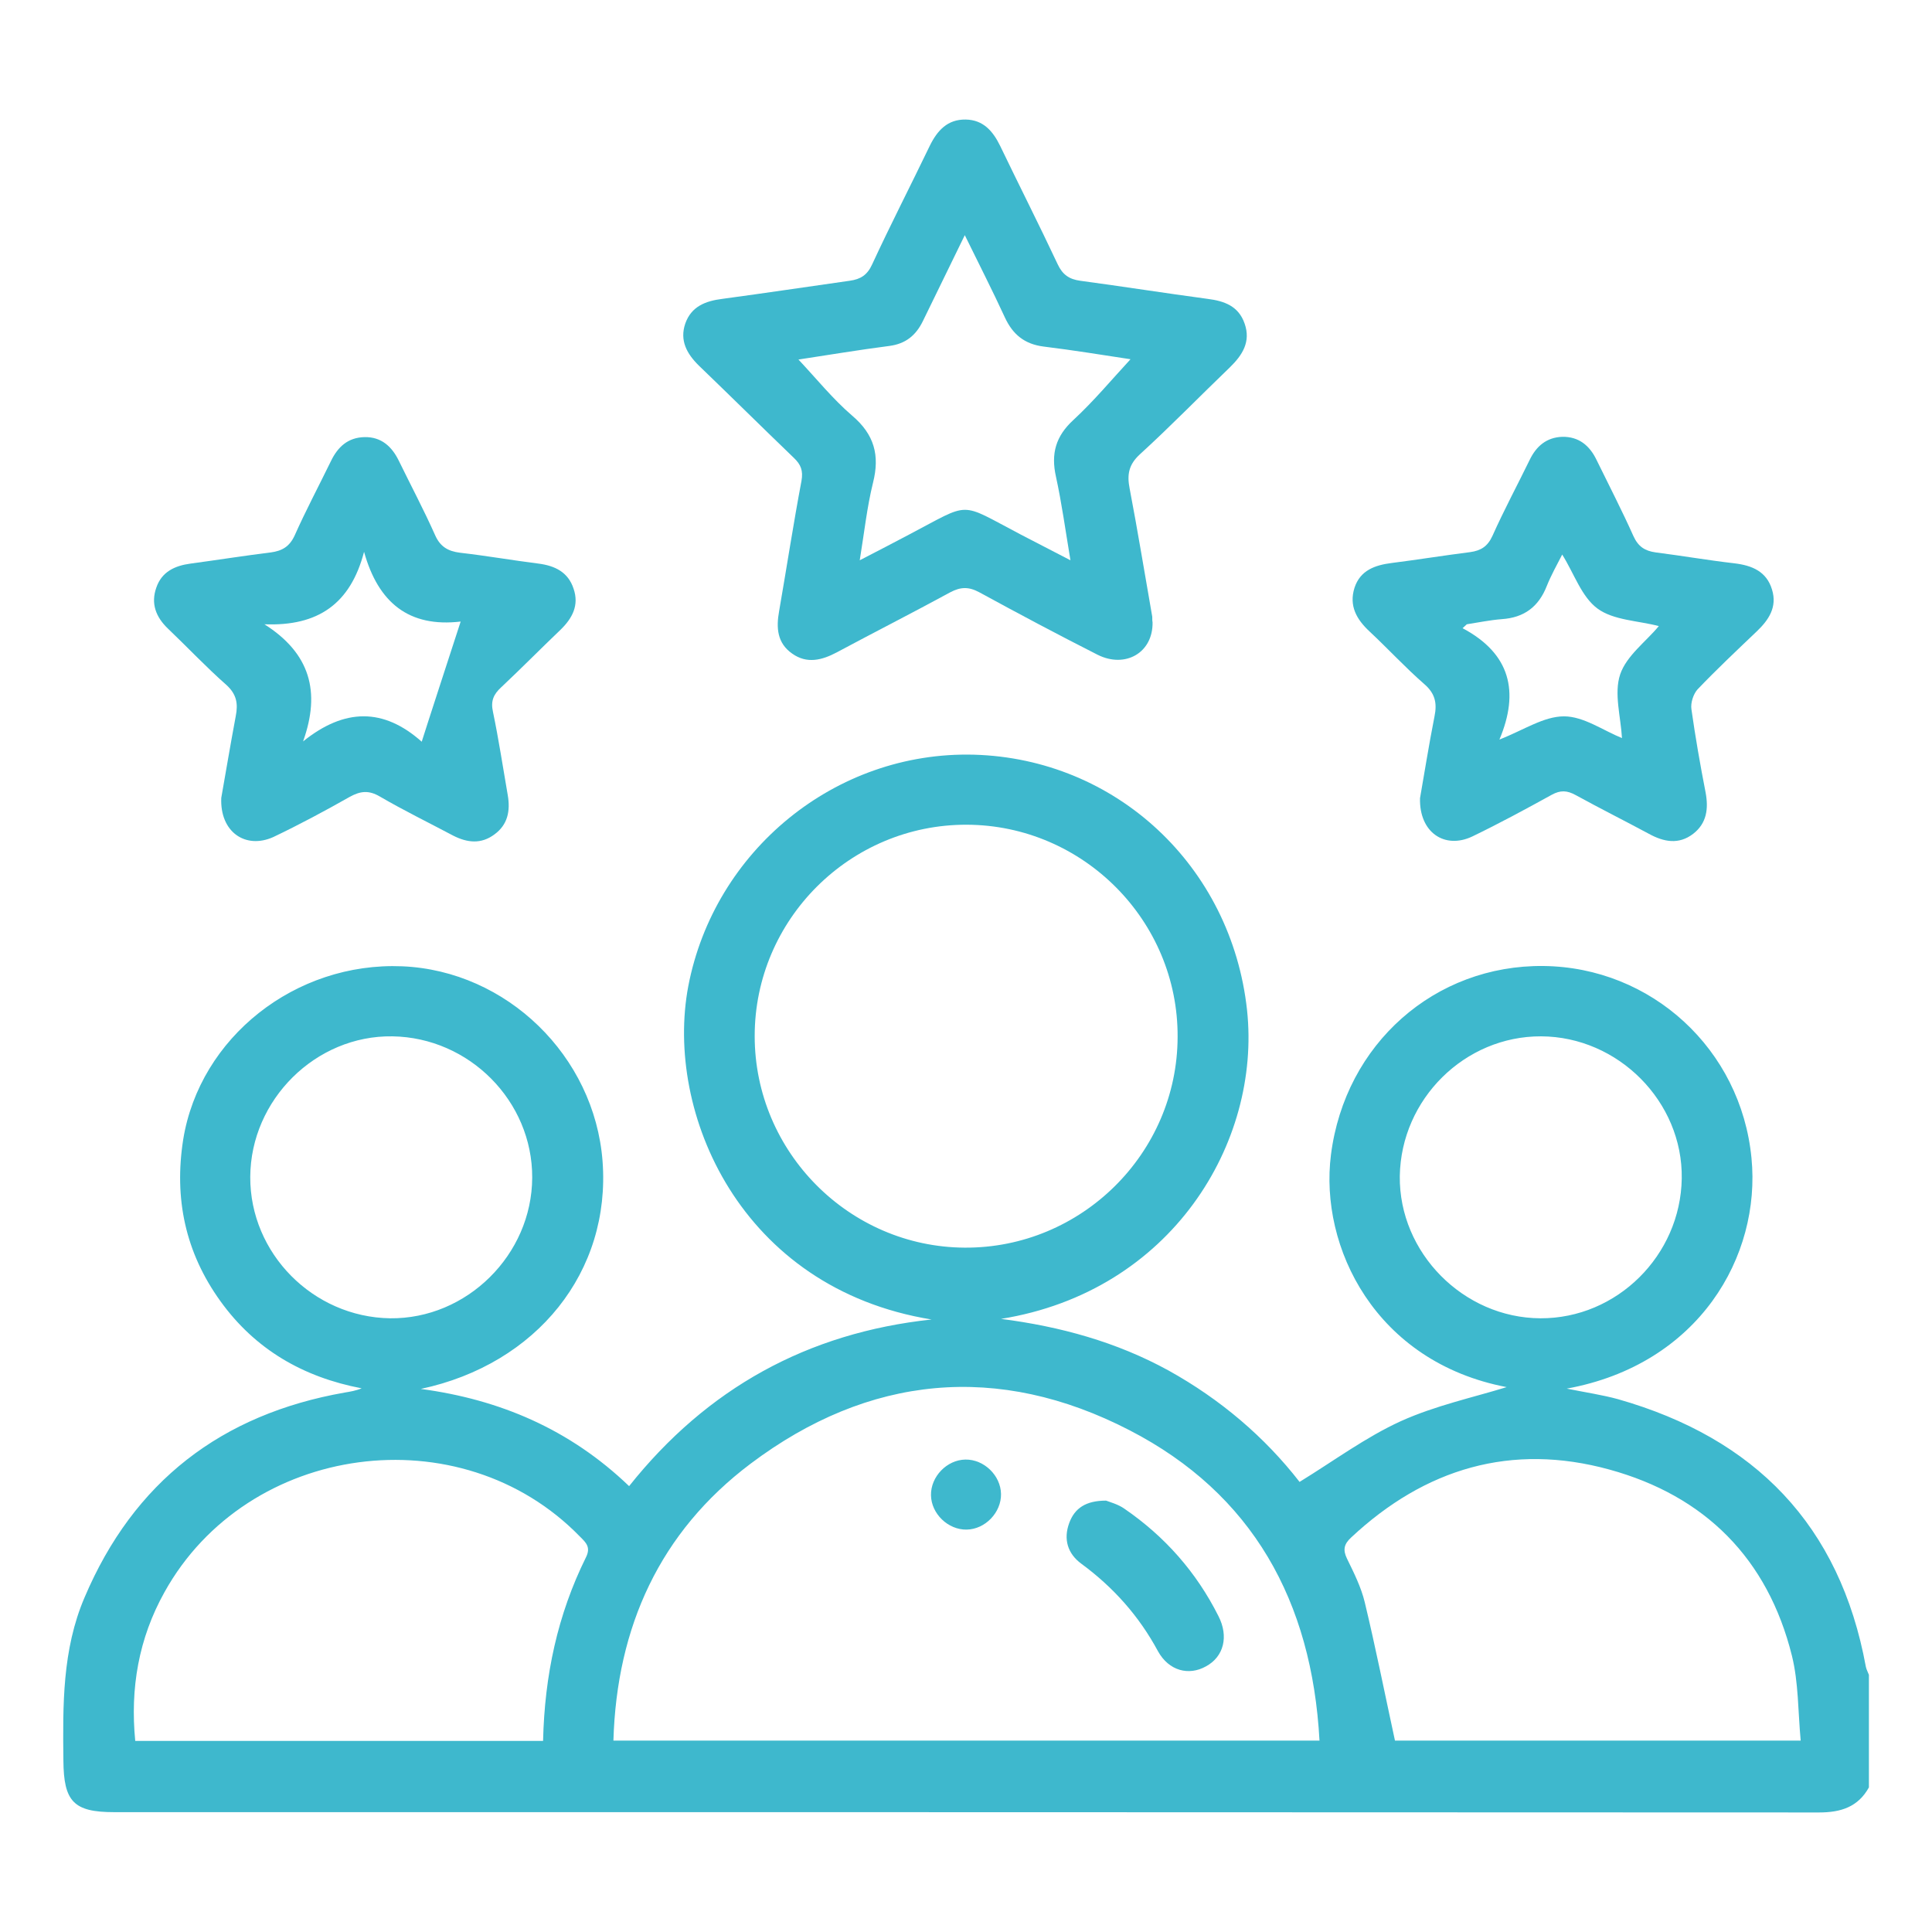
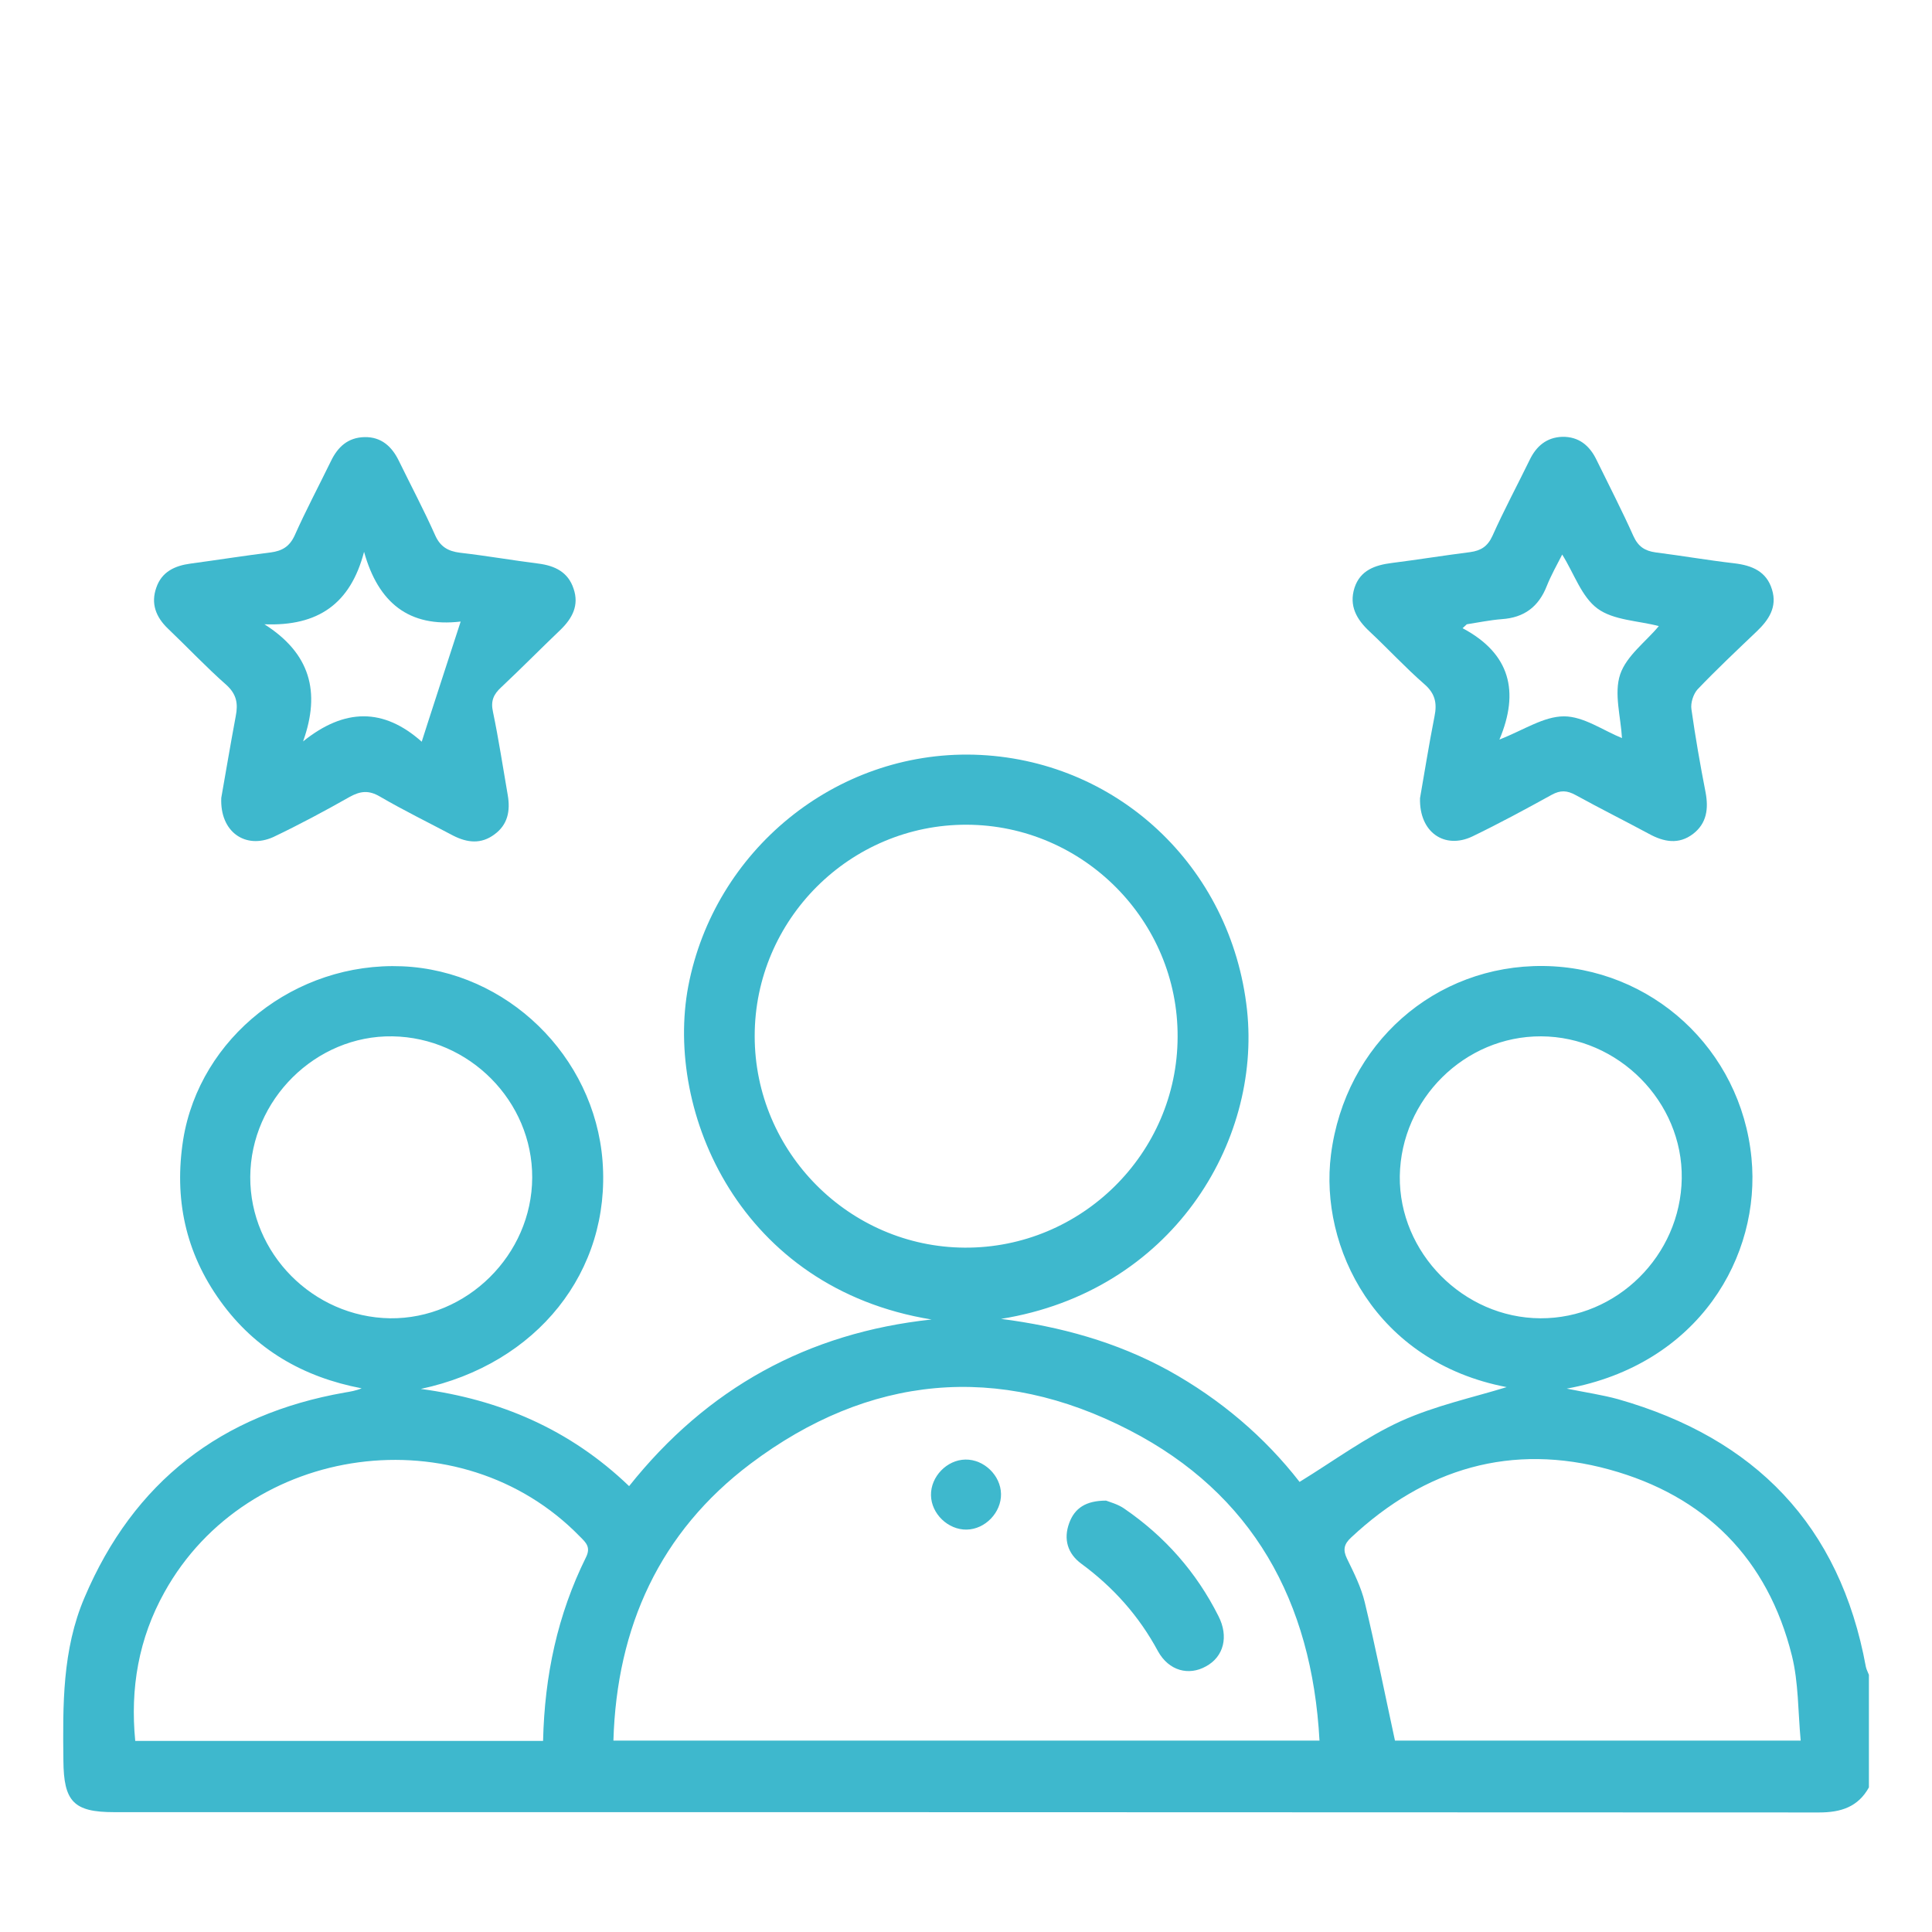
<svg xmlns="http://www.w3.org/2000/svg" version="1.1" id="Layer_1" x="0px" y="0px" viewBox="0 0 64 64" fill="#3eb8cd" style="enable-background:new 0 0 64 64;" xml:space="preserve">
  <g>
    <path d="M61.91,59.21c-0.36,0.65-0.93,0.83-1.65,0.83c-18.83-0.01-37.65-0.01-56.48-0.01c-1.34,0-1.67-0.35-1.68-1.71   c-0.02-1.83-0.04-3.67,0.7-5.4c1.63-3.84,4.53-6.07,8.62-6.79c0.18-0.03,0.37-0.06,0.56-0.14c-1.94-0.37-3.53-1.29-4.68-2.89   c-1.16-1.61-1.54-3.4-1.23-5.36c0.55-3.37,3.71-5.88,7.26-5.73c3.46,0.15,6.36,2.97,6.63,6.45c0.28,3.66-2.17,6.73-6.02,7.55   c2.61,0.35,4.93,1.33,6.9,3.22c2.58-3.24,5.91-5.08,10.02-5.52c-6.34-1.03-8.85-6.86-8.06-11.04c0.86-4.49,4.87-7.79,9.46-7.67   c4.7,0.13,8.53,3.68,9.05,8.46c0.47,4.39-2.5,9.32-8.15,10.23c1.95,0.25,3.82,0.76,5.55,1.71c1.73,0.96,3.19,2.21,4.34,3.69   c1.14-0.7,2.19-1.48,3.35-2.01c1.15-0.52,2.41-0.79,3.51-1.13c-4.35-0.83-6.21-4.64-5.82-7.7c0.47-3.68,3.45-6.29,7.04-6.25   c3.57,0.04,6.54,2.75,6.89,6.36c0.32,3.25-1.74,6.84-6.12,7.64c0.65,0.13,1.19,0.21,1.7,0.35c4.53,1.29,7.35,4.17,8.21,8.87   c0.02,0.09,0.07,0.18,0.1,0.26C61.91,56.72,61.91,57.96,61.91,59.21z M43.71,57.66c-0.25-4.62-2.22-8.18-6.29-10.28   c-4.35-2.25-8.64-1.84-12.56,1.11c-3,2.26-4.43,5.4-4.54,9.17C28.14,57.66,35.88,57.66,43.71,57.66z M32.02,27.32   C28.16,27.31,25,30.46,25,34.32c0,3.84,3.13,6.99,6.96,7.01c3.86,0.02,7.04-3.12,7.05-6.98C39.03,30.5,35.88,27.33,32.02,27.32z    M17.99,57.67c0.05-2.17,0.48-4.18,1.42-6.08c0.17-0.34,0-0.49-0.2-0.69c-3.95-4.06-11.01-3.11-13.76,1.84   c-0.86,1.54-1.14,3.19-0.97,4.93C8.99,57.67,13.46,57.67,17.99,57.67z M59.65,57.66c-0.09-0.97-0.07-1.92-0.29-2.81   c-0.8-3.22-2.88-5.3-6.05-6.17c-3.24-0.89-6.1-0.04-8.55,2.25c-0.24,0.22-0.28,0.41-0.14,0.7c0.23,0.47,0.47,0.95,0.59,1.45   c0.36,1.5,0.66,3.01,1,4.58C50.55,57.66,55.02,57.66,59.65,57.66z M17.63,39.01c0.01-2.53-2.08-4.64-4.63-4.68   c-2.54-0.04-4.7,2.1-4.71,4.66c-0.01,2.53,2.08,4.64,4.63,4.68C15.46,43.7,17.62,41.57,17.63,39.01z M51.03,43.67   c2.53,0.01,4.64-2.08,4.68-4.63c0.04-2.54-2.1-4.7-4.66-4.71c-2.53-0.01-4.64,2.08-4.68,4.63C46.34,41.5,48.48,43.66,51.03,43.67z" />
-     <path d="M38.18,20.61c0.02,1.01-0.9,1.54-1.82,1.08c-1.32-0.67-2.62-1.36-3.92-2.07c-0.35-0.19-0.62-0.18-0.96,0   c-1.25,0.68-2.51,1.32-3.76,1.99c-0.49,0.26-0.99,0.39-1.48,0.04c-0.5-0.35-0.53-0.86-0.43-1.41c0.25-1.44,0.47-2.88,0.74-4.31   c0.06-0.34-0.02-0.54-0.25-0.76c-1.05-1.01-2.09-2.04-3.14-3.05c-0.41-0.4-0.65-0.84-0.46-1.4c0.2-0.57,0.67-0.75,1.23-0.82   c1.41-0.19,2.81-0.4,4.22-0.6c0.36-0.05,0.58-0.19,0.74-0.54c0.61-1.32,1.28-2.62,1.91-3.93c0.25-0.51,0.59-0.88,1.19-0.87   c0.58,0.01,0.9,0.38,1.14,0.87c0.63,1.31,1.29,2.61,1.91,3.93c0.16,0.34,0.38,0.49,0.74,0.54c1.41,0.19,2.81,0.41,4.22,0.6   c0.56,0.07,1.03,0.24,1.23,0.82c0.21,0.6-0.07,1.04-0.49,1.45c-1,0.96-1.96,1.95-2.98,2.88c-0.37,0.34-0.43,0.67-0.34,1.13   c0.27,1.41,0.5,2.83,0.75,4.25C38.17,20.5,38.17,20.58,38.18,20.61z M31.96,7.79c-0.49,1.01-0.94,1.93-1.39,2.85   c-0.23,0.47-0.57,0.75-1.11,0.82c-1.01,0.13-2.02,0.3-3.01,0.45c0.6,0.64,1.14,1.31,1.78,1.86c0.73,0.62,0.92,1.31,0.69,2.22   c-0.2,0.81-0.29,1.65-0.44,2.57c0.62-0.32,1.14-0.59,1.65-0.86c2.06-1.08,1.61-1.08,3.65-0.01c0.52,0.27,1.04,0.54,1.68,0.87   c-0.17-1.02-0.29-1.9-0.48-2.77c-0.17-0.76-0.01-1.34,0.58-1.88c0.68-0.63,1.27-1.34,1.89-2.01c-0.92-0.14-1.9-0.3-2.88-0.42   c-0.63-0.08-1.02-0.4-1.28-0.96C32.88,9.63,32.43,8.75,31.96,7.79z" />
    <path d="M7.33,26.43c0.14-0.79,0.3-1.75,0.48-2.71c0.08-0.41,0.03-0.72-0.31-1.03c-0.67-0.59-1.29-1.25-1.93-1.86   c-0.41-0.39-0.58-0.84-0.39-1.37c0.18-0.52,0.61-0.72,1.13-0.79c0.89-0.12,1.77-0.26,2.66-0.37c0.37-0.05,0.62-0.19,0.79-0.56   c0.37-0.83,0.8-1.64,1.2-2.46c0.23-0.48,0.57-0.79,1.12-0.8c0.55-0.01,0.9,0.31,1.13,0.78c0.4,0.82,0.83,1.63,1.2,2.46   c0.17,0.39,0.43,0.54,0.83,0.59c0.87,0.1,1.73,0.25,2.6,0.36c0.54,0.07,0.98,0.28,1.16,0.83c0.19,0.55-0.04,0.98-0.43,1.36   c-0.66,0.63-1.3,1.28-1.97,1.91c-0.25,0.23-0.35,0.45-0.27,0.81c0.19,0.91,0.33,1.84,0.49,2.76c0.09,0.52,0,0.98-0.44,1.3   c-0.44,0.33-0.9,0.28-1.37,0.04c-0.81-0.43-1.63-0.83-2.42-1.29c-0.37-0.22-0.65-0.19-1.01,0.01c-0.83,0.47-1.67,0.92-2.53,1.33   C8.13,28.14,7.28,27.56,7.33,26.43z M13.97,24.57c0.03-0.11,1.26-3.89,1.29-3.98c-1.71,0.2-2.73-0.62-3.2-2.31   c-0.45,1.72-1.52,2.47-3.3,2.4c1.51,0.96,1.87,2.23,1.28,3.88C11.42,23.45,12.71,23.45,13.97,24.57z" />
    <path d="M47.04,26.44c0.14-0.79,0.29-1.75,0.48-2.71c0.09-0.44,0.02-0.76-0.34-1.07c-0.63-0.55-1.2-1.17-1.81-1.74   c-0.43-0.4-0.69-0.85-0.5-1.45c0.19-0.58,0.68-0.75,1.23-0.82c0.87-0.11,1.73-0.25,2.6-0.36c0.36-0.05,0.58-0.19,0.74-0.54   c0.38-0.85,0.82-1.67,1.23-2.51c0.22-0.46,0.56-0.75,1.08-0.77c0.55-0.01,0.91,0.29,1.14,0.77c0.41,0.84,0.84,1.67,1.22,2.52   c0.16,0.35,0.38,0.49,0.74,0.54c0.87,0.11,1.73,0.26,2.6,0.36c0.59,0.07,1.07,0.27,1.25,0.87c0.18,0.58-0.11,1.01-0.51,1.39   c-0.66,0.63-1.33,1.26-1.96,1.92C56.09,23,56,23.29,56.03,23.49c0.13,0.92,0.29,1.84,0.47,2.76c0.1,0.54,0.04,1.02-0.41,1.37   c-0.48,0.37-0.98,0.27-1.47,0c-0.8-0.43-1.62-0.84-2.42-1.28c-0.29-0.16-0.51-0.17-0.8-0.01c-0.87,0.48-1.74,0.95-2.63,1.38   C47.86,28.14,47.01,27.58,47.04,26.44z M49.67,24.5c0.81-0.32,1.47-0.77,2.14-0.77c0.65,0,1.3,0.47,1.92,0.72   c-0.04-0.71-0.27-1.48-0.06-2.11c0.21-0.62,0.86-1.09,1.28-1.6c-0.68-0.18-1.5-0.19-2.03-0.58c-0.53-0.39-0.77-1.15-1.17-1.79   c-0.18,0.35-0.37,0.69-0.51,1.04c-0.27,0.69-0.75,1.05-1.49,1.1c-0.39,0.03-0.77,0.11-1.16,0.17c-0.05,0.04-0.09,0.09-0.14,0.13   C50.03,21.65,50.34,22.91,49.67,24.5z" />
    <path d="M36.64,49.71c0.13,0.05,0.4,0.12,0.61,0.27c1.34,0.92,2.38,2.1,3.11,3.55c0.35,0.68,0.18,1.35-0.41,1.67   c-0.57,0.32-1.23,0.15-1.59-0.5c-0.63-1.17-1.48-2.12-2.54-2.9c-0.45-0.33-0.6-0.81-0.4-1.35C35.6,49.96,35.97,49.71,36.64,49.71z" />
    <path d="M33.16,49.49c0.01,0.61-0.52,1.17-1.14,1.18c-0.61,0.01-1.17-0.52-1.18-1.14c-0.01-0.61,0.52-1.17,1.14-1.18   C32.6,48.34,33.15,48.88,33.16,49.49z" />
  </g>
</svg>